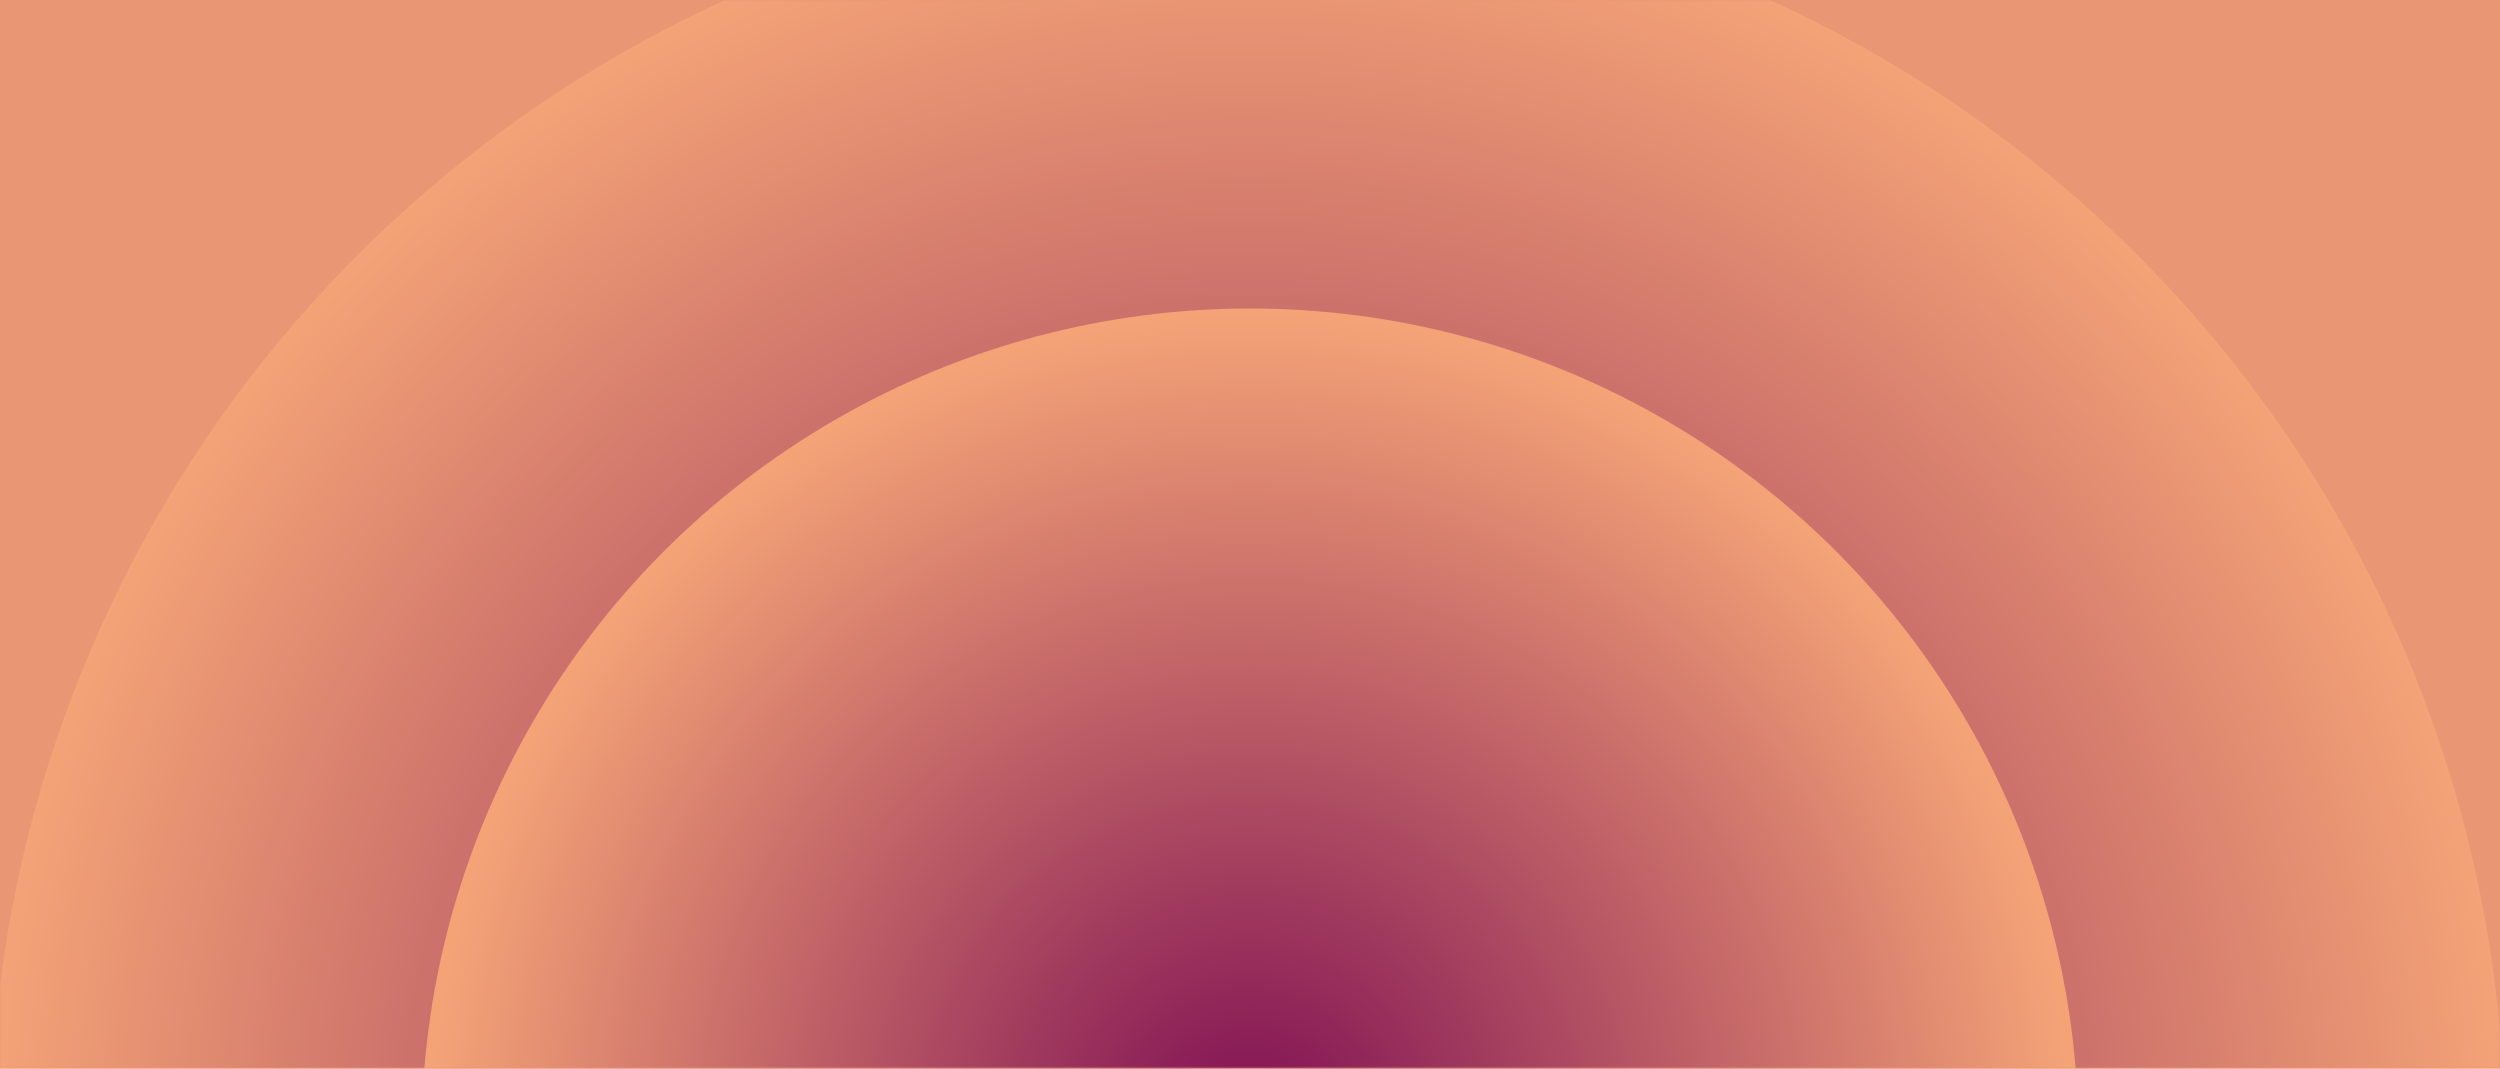
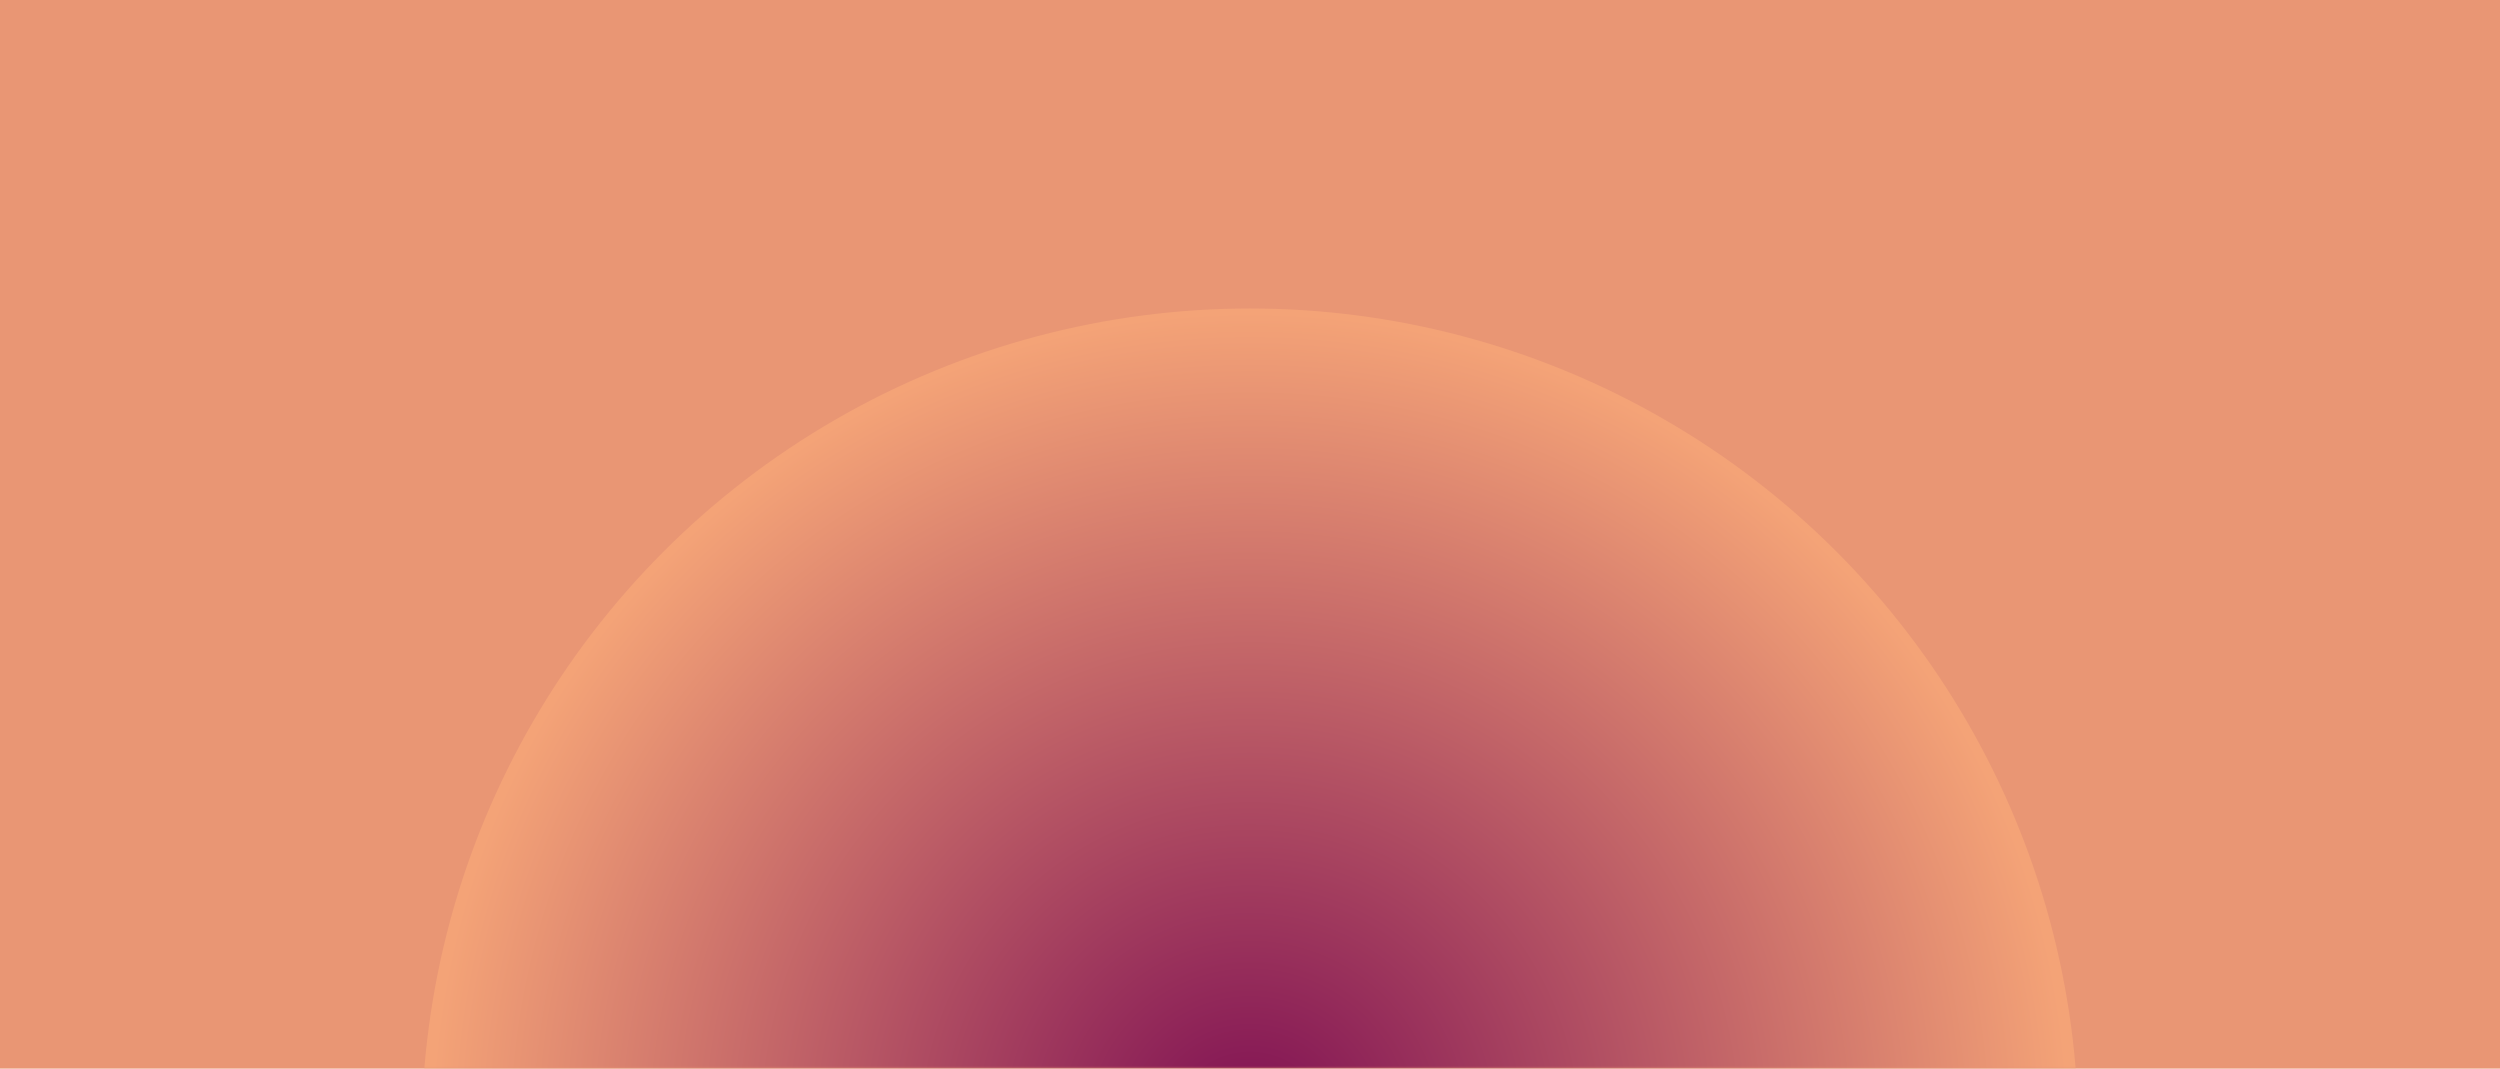
<svg xmlns="http://www.w3.org/2000/svg" xmlns:xlink="http://www.w3.org/1999/xlink" id="ebczquj53mss1" width="510" height="218" shape-rendering="geometricPrecision" text-rendering="geometricPrecision">
  <style>@keyframes ebczquj53mss8_ts__ts{0%{transform:translate(254.5px,232.954px) scale(.76,.76);animation-timing-function:cubic-bezier(.42,0,.58,1)}26.667%{transform:translate(254.5px,232.954px) scale(1,1);animation-timing-function:cubic-bezier(.42,0,.58,1)}56.667%,to{transform:translate(254.5px,232.954px) scale(.76,.76)}}@keyframes ebczquj53mss9_ts__ts{0%,60%,to{transform:translate(255px,231.808px) scale(.65,.65)}6.667%{transform:translate(255px,231.808px) scale(.65,.65);animation-timing-function:cubic-bezier(.42,0,.58,1)}33.333%{transform:translate(255px,231.808px) scale(.8,.8);animation-timing-function:cubic-bezier(.42,0,.58,1)}}@keyframes ebczquj53mss10_ts__ts{0%,66%,to{transform:translate(254.5px,232.164px) scale(.6,.6)}13.333%{transform:translate(254.5px,232.164px) scale(.6,.6);animation-timing-function:cubic-bezier(.42,0,.58,1)}40%{transform:translate(254.5px,232.164px) scale(1,1);animation-timing-function:cubic-bezier(.42,0,.58,1)}}@keyframes ebczquj53mss18_ts__ts{0%{transform:translate(254.5px,232.954px) scale(1,1);animation-timing-function:cubic-bezier(.42,0,.58,1)}26.667%{transform:translate(254.5px,232.954px) scale(1.2,1.2);animation-timing-function:cubic-bezier(.42,0,.58,1)}53.333%,to{transform:translate(254.5px,232.954px) scale(1,1)}}@keyframes ebczquj53mss19_ts__ts{0%,60%,to{transform:translate(255px,231.808px) scale(1,1)}6.667%{transform:translate(255px,231.808px) scale(1,1);animation-timing-function:cubic-bezier(.42,0,.58,1)}33.333%{transform:translate(255px,231.808px) scale(1.2,1.2);animation-timing-function:cubic-bezier(.42,0,.58,1)}}@keyframes ebczquj53mss20_ts__ts{0%,66.667%,to{transform:translate(254.5px,232.164px) scale(1,1)}13.333%{transform:translate(254.5px,232.164px) scale(1,1);animation-timing-function:cubic-bezier(.42,0,.58,1)}40%{transform:translate(254.5px,232.164px) scale(1.35,1.35);animation-timing-function:cubic-bezier(.42,0,.58,1)}}</style>
  <defs>
    <radialGradient id="ebczquj53mss8-fill" cx="0" cy="0" r=".5" spreadMethod="pad" gradientUnits="objectBoundingBox" gradientTransform="matrix(0 1 -.998 0 .5 .5)">
      <stop id="ebczquj53mss8-fill-0" offset="0%" stop-color="#7E0F53" />
      <stop id="ebczquj53mss8-fill-1" offset="100%" stop-color="#F4A377" />
    </radialGradient>
    <radialGradient id="ebczquj53mss9-fill" cx="0" cy="0" r=".5" spreadMethod="pad" gradientUnits="objectBoundingBox" gradientTransform="matrix(0 1 -.999 0 .5 .5)">
      <stop id="ebczquj53mss9-fill-0" offset="0%" stop-color="#7E0F53" />
      <stop id="ebczquj53mss9-fill-1" offset="100%" stop-color="#F4A377" />
    </radialGradient>
    <radialGradient id="ebczquj53mss10-fill" cx="0" cy="0" r=".5" spreadMethod="pad" gradientUnits="objectBoundingBox" gradientTransform="matrix(0 1 -.998 0 .5 .5)">
      <stop id="ebczquj53mss10-fill-0" offset="0%" stop-color="#7E0F53" />
      <stop id="ebczquj53mss10-fill-1" offset="100%" stop-color="#F4A377" />
    </radialGradient>
    <radialGradient id="ebczquj53mss18-fill" cx="0" cy="0" r=".5" spreadMethod="pad" gradientUnits="objectBoundingBox" gradientTransform="matrix(0 1 -.998 0 .5 .5)">
      <stop id="ebczquj53mss18-fill-0" offset="0%" stop-color="#7E0F53" />
      <stop id="ebczquj53mss18-fill-1" offset="100%" stop-color="#F4A377" />
    </radialGradient>
    <radialGradient id="ebczquj53mss19-fill" cx="0" cy="0" r=".5" spreadMethod="pad" gradientUnits="objectBoundingBox" gradientTransform="matrix(0 1 -.999 0 .5 .5)">
      <stop id="ebczquj53mss19-fill-0" offset="0%" stop-color="#7E0F53" />
      <stop id="ebczquj53mss19-fill-1" offset="100%" stop-color="#F4A377" />
    </radialGradient>
    <radialGradient id="ebczquj53mss20-fill" cx="0" cy="0" r=".5" spreadMethod="pad" gradientUnits="objectBoundingBox" gradientTransform="matrix(0 1 -.998 0 .5 .5)">
      <stop id="ebczquj53mss20-fill-0" offset="0%" stop-color="#7E0F53" />
      <stop id="ebczquj53mss20-fill-1" offset="100%" stop-color="#F4A377" />
    </radialGradient>
    <rect id="ebczquj53mss2" width="510" height="218" rx="0" ry="0" />
  </defs>
  <g id="ebczquj53mss3">
    <g id="ebczquj53mss4" transform="translate(-38 -66)">
      <g id="ebczquj53mss5" transform="translate(38 66)">
        <use id="ebczquj53mss6" width="510" height="218" xlink:href="#ebczquj53mss2" transform="matrix(1 0 0 -1 0 218)" fill="#E99674" fill-rule="evenodd" stroke="none" stroke-width="1" />
        <g id="ebczquj53mss7" mask="url(#ebczquj53mss11)">
          <g transform="matrix(.76 0 0 .76 254.5 232.954)" style="animation:ebczquj53mss8_ts__ts 3000ms linear infinite normal forwards">
-             <ellipse id="ebczquj53mss8" rx="337.5" ry="336.954" fill="url(#ebczquj53mss8-fill)" fill-rule="evenodd" stroke="none" stroke-width="1" />
-           </g>
+             </g>
          <g transform="matrix(.65 0 0 .65 255 231.808)" style="animation:ebczquj53mss9_ts__ts 3000ms linear infinite normal forwards">
            <ellipse id="ebczquj53mss9" rx="260" ry="259.808" fill="url(#ebczquj53mss9-fill)" fill-rule="evenodd" stroke="none" stroke-width="1" />
          </g>
          <mask id="ebczquj53mss11" mask-type="luminance">
            <use id="ebczquj53mss12" width="510" height="218" xlink:href="#ebczquj53mss2" fill="#FFF" fill-rule="evenodd" stroke="none" stroke-width="1" />
          </mask>
        </g>
      </g>
    </g>
  </g>
</svg>